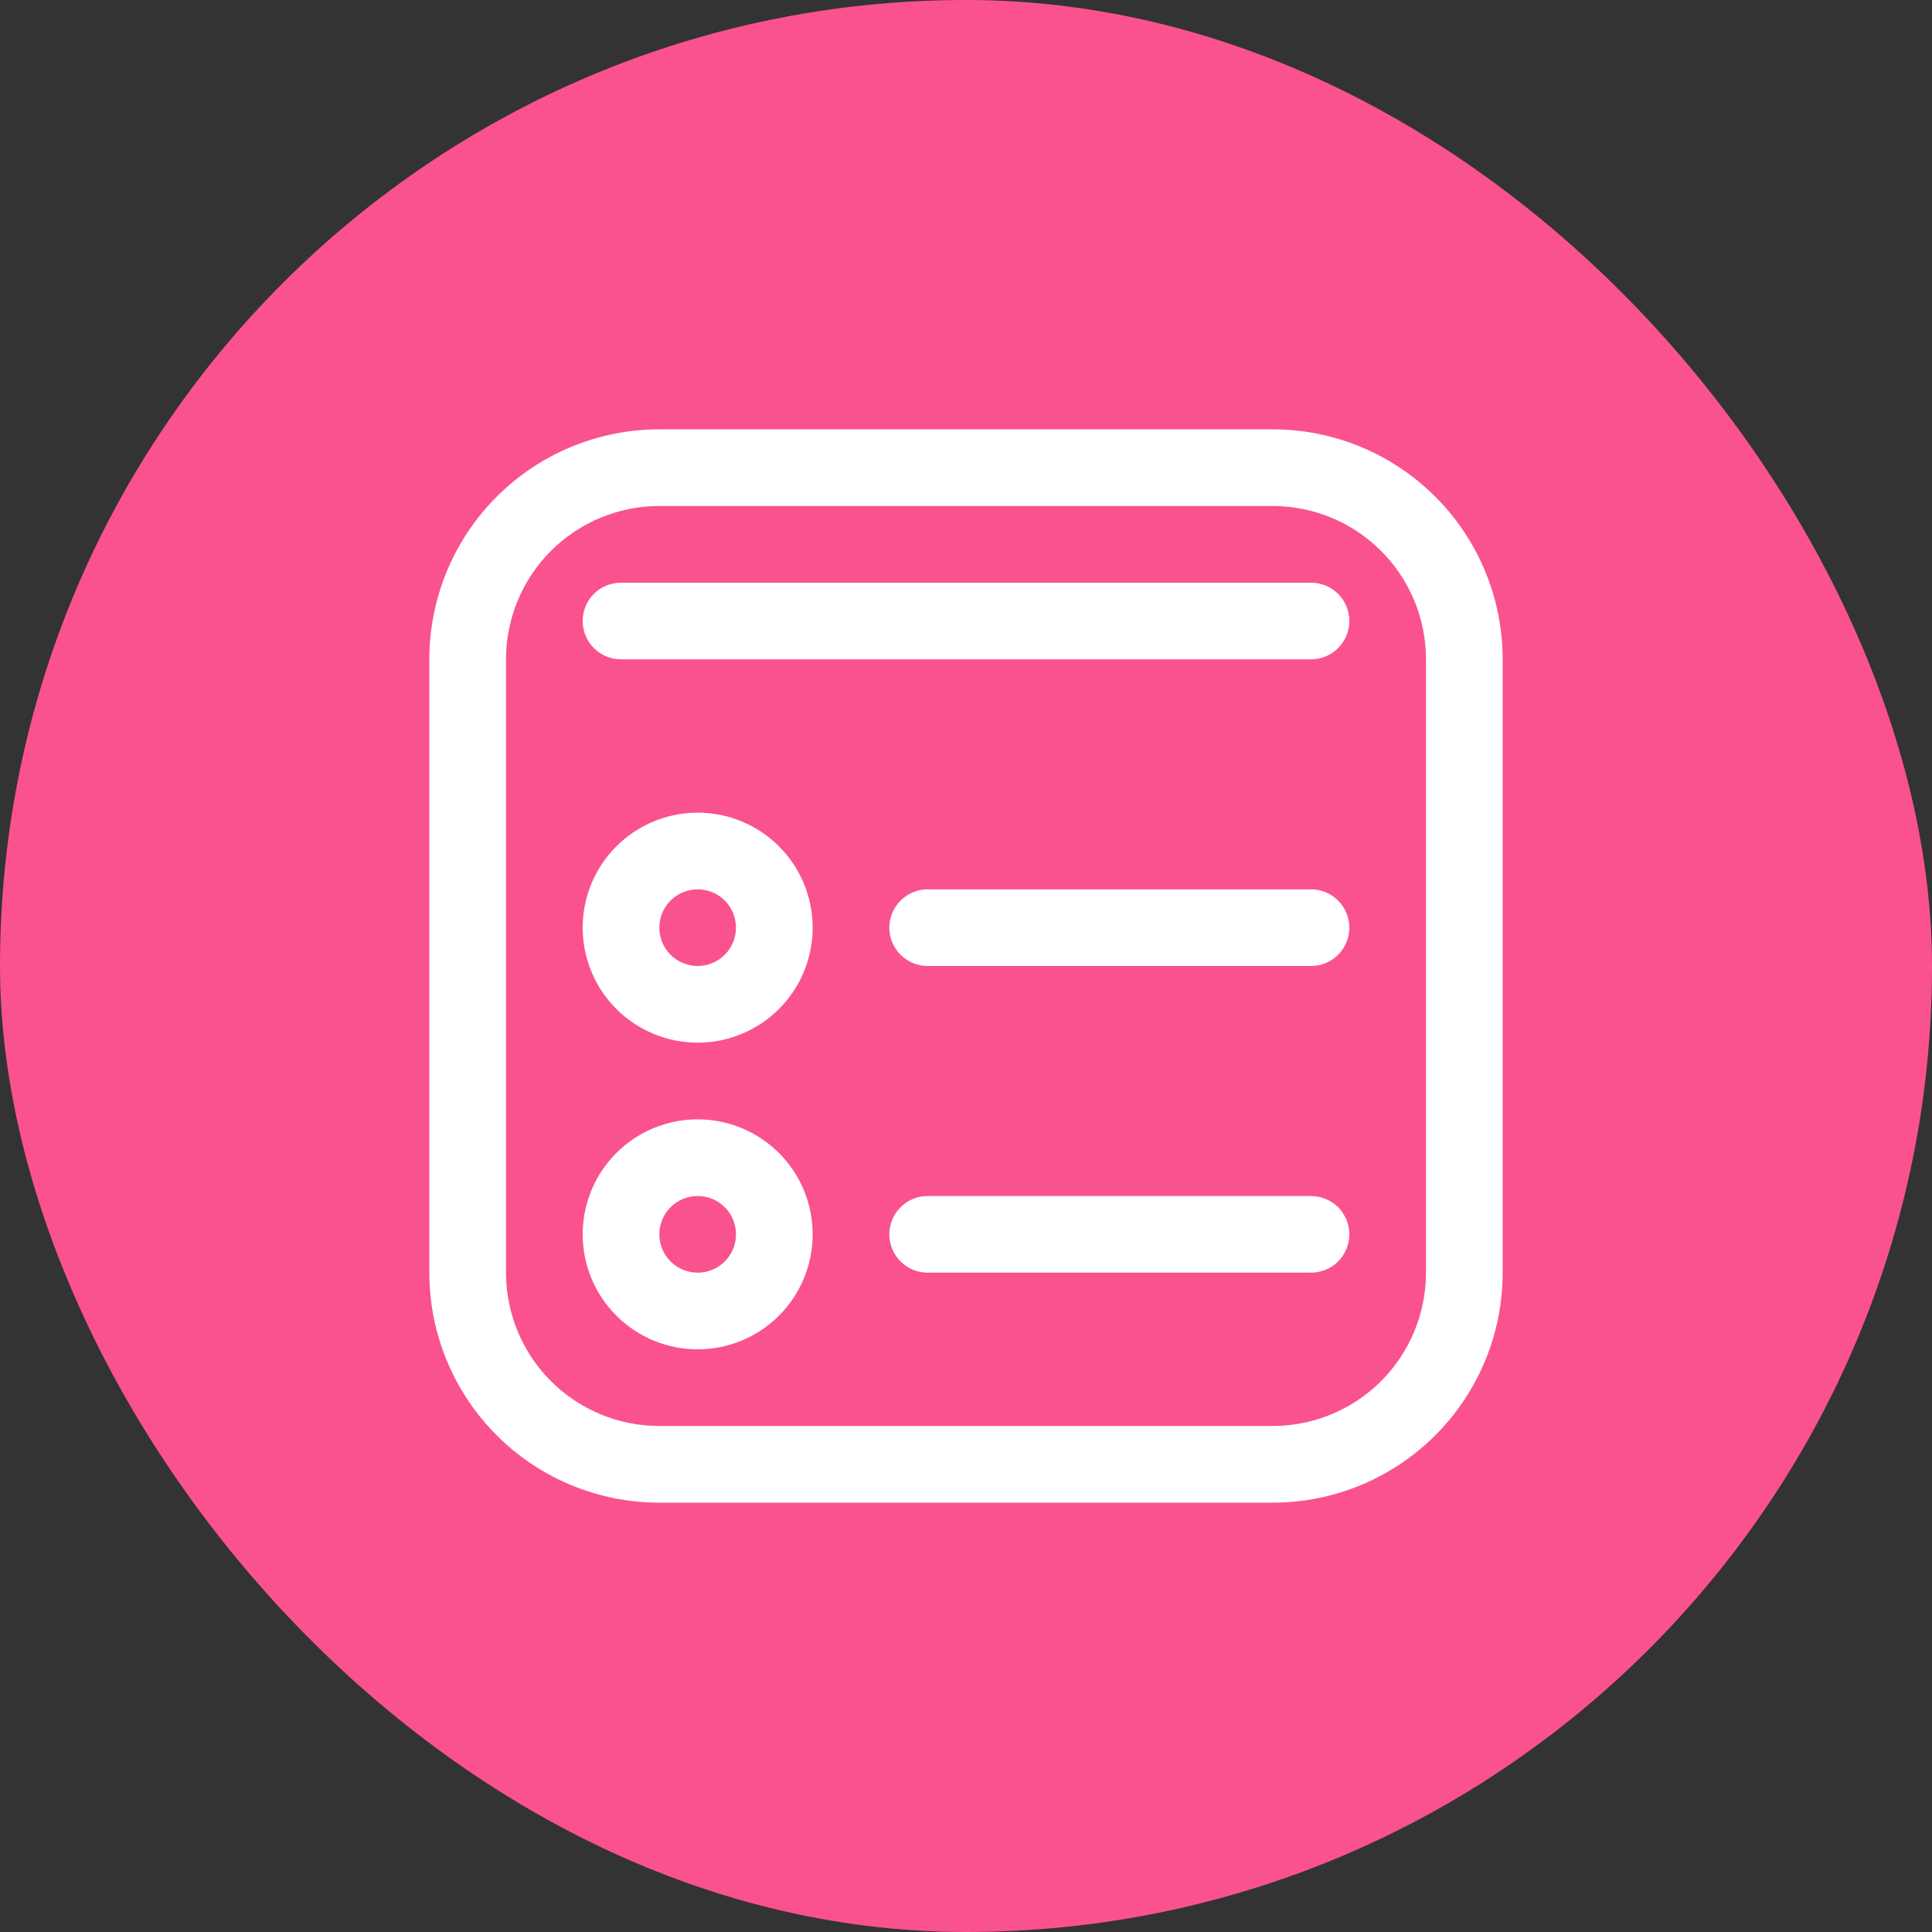
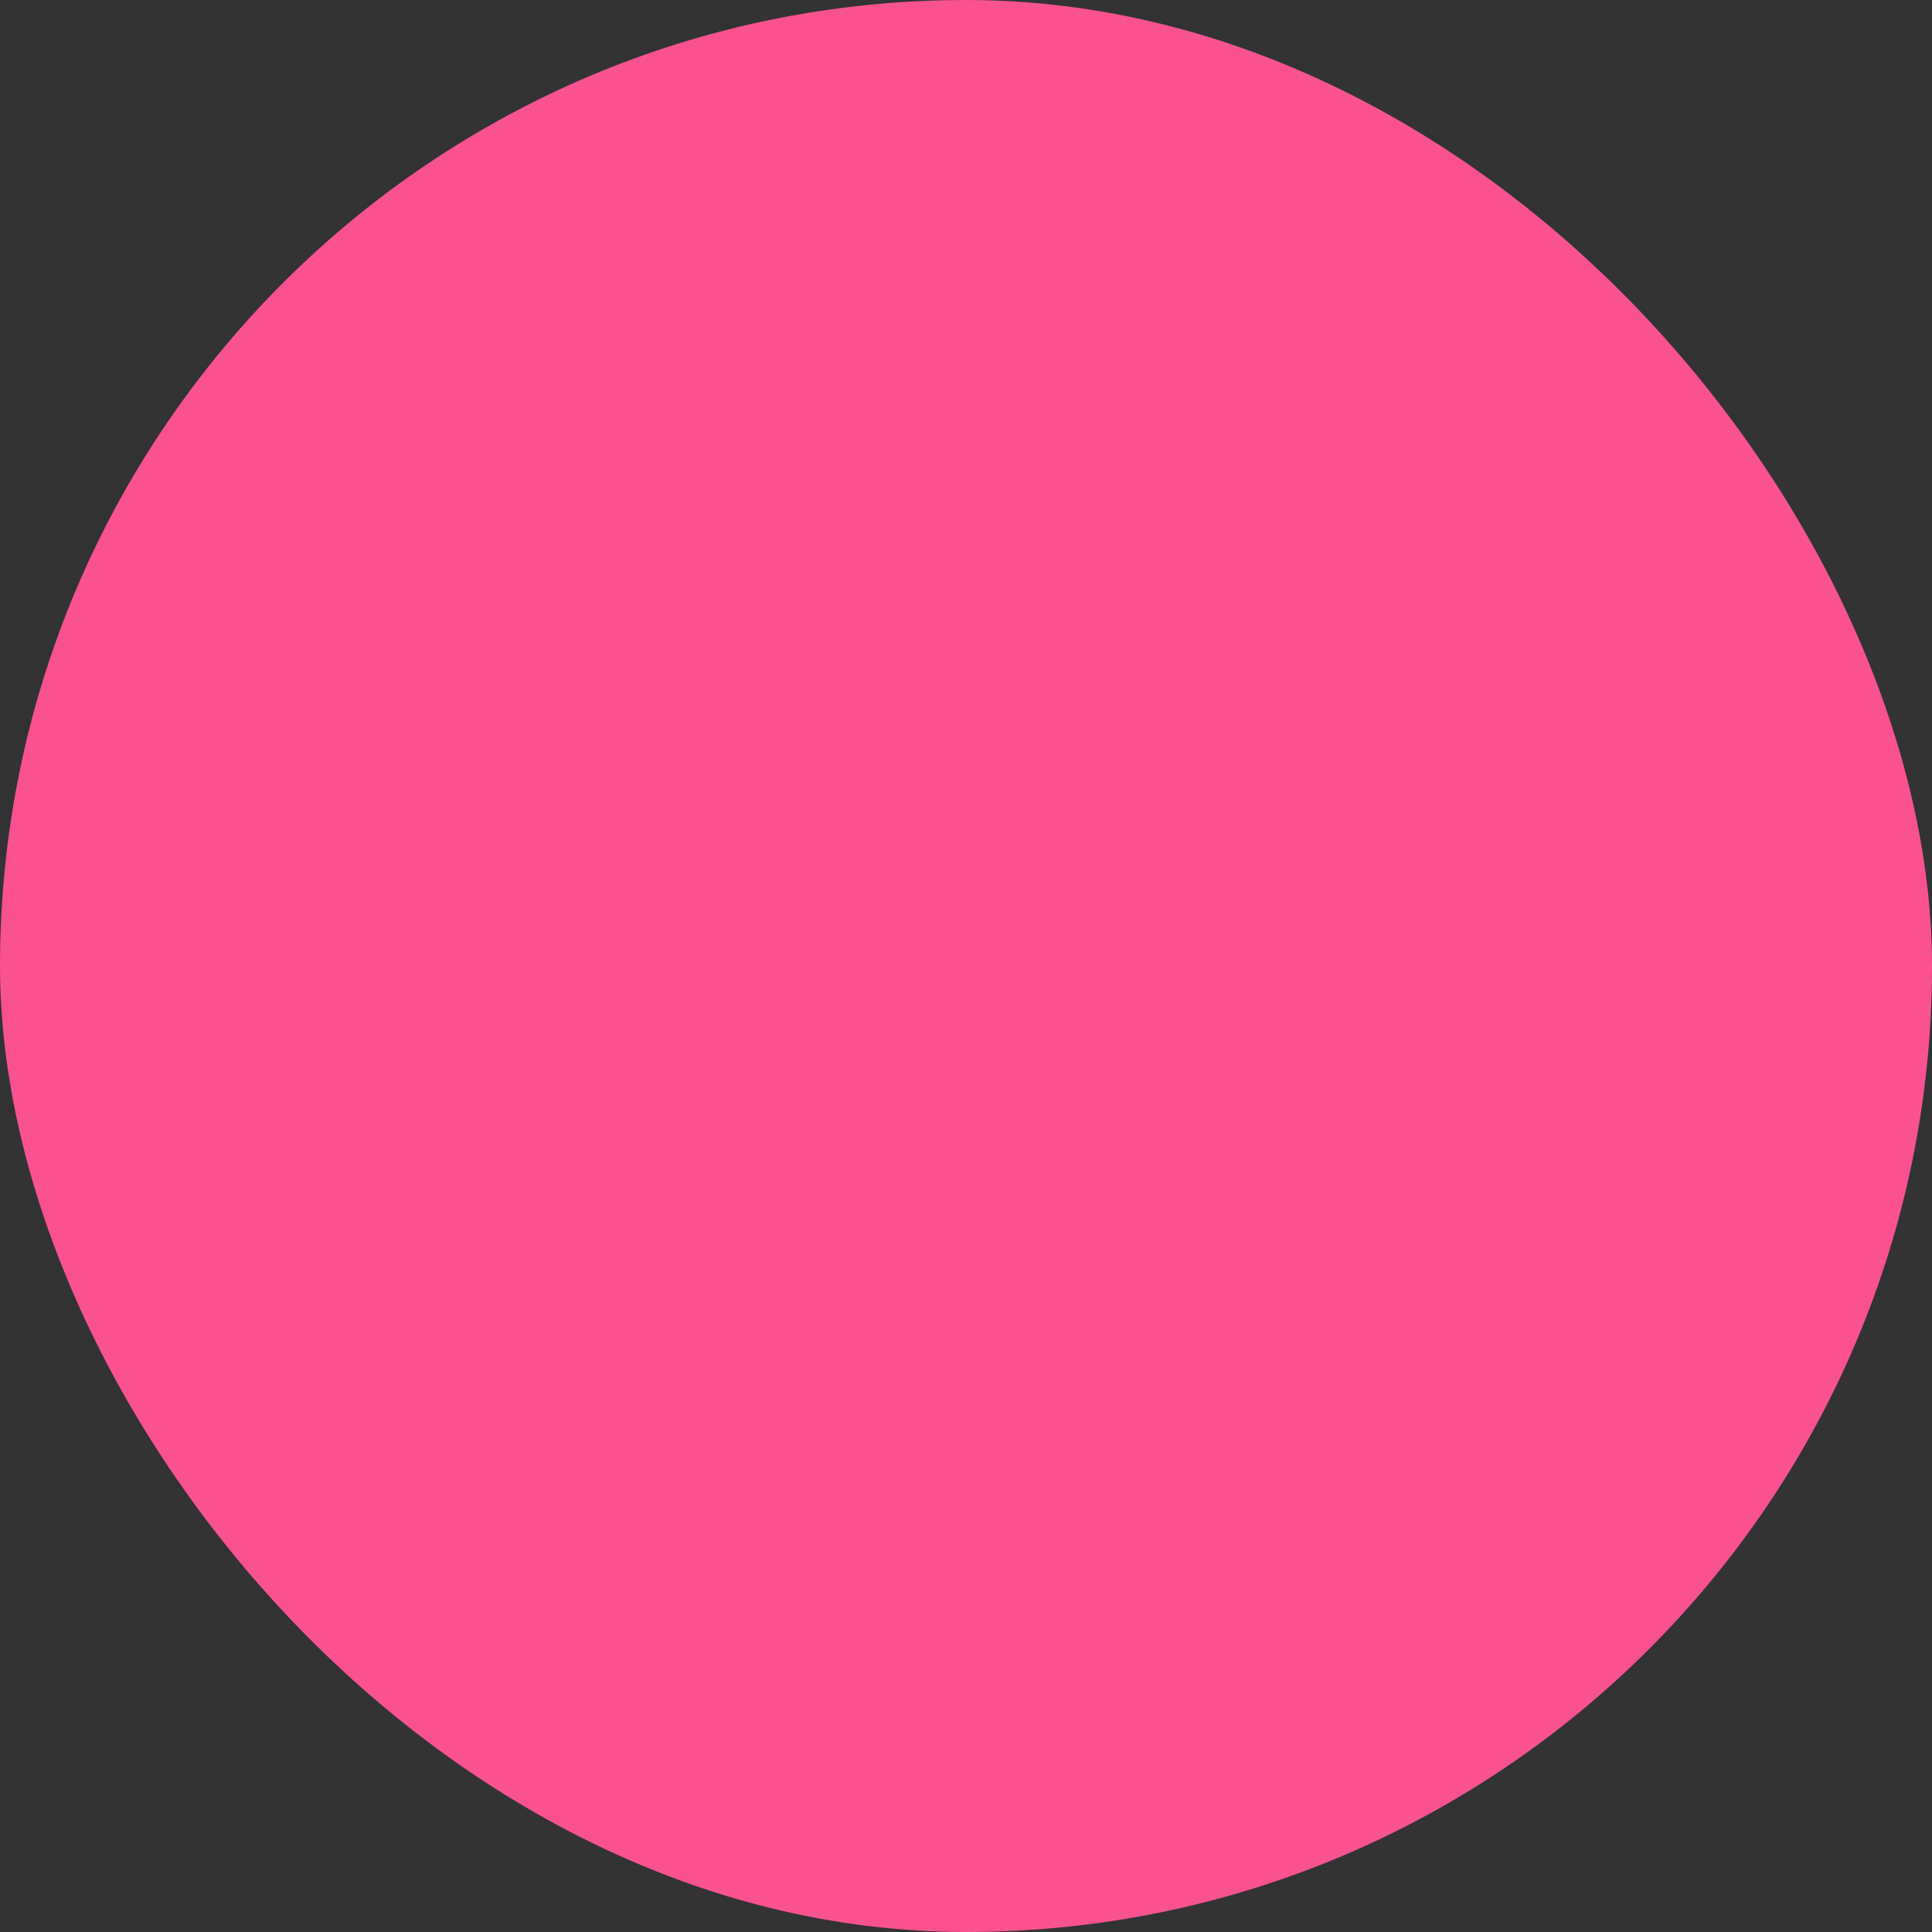
<svg xmlns="http://www.w3.org/2000/svg" width="54" height="54" viewBox="0 0 54 54" fill="none">
  <rect x="0" y="0" width="54" height="54" fill="#333333" stroke="none" />
  <rect width="54" height="54" rx="27" fill="#FA528F" />
-   <path d="M17.357 16.286C17.073 16.286 16.8 16.399 16.599 16.599C16.399 16.8 16.286 17.073 16.286 17.357C16.286 17.641 16.399 17.914 16.599 18.115C16.8 18.316 17.073 18.429 17.357 18.429H36.643C36.927 18.429 37.2 18.316 37.401 18.115C37.601 17.914 37.714 17.641 37.714 17.357C37.714 17.073 37.601 16.8 37.401 16.599C37.2 16.399 36.927 16.286 36.643 16.286H17.357ZM19.5 29.143C20.352 29.143 21.17 28.804 21.773 28.201C22.376 27.599 22.714 26.781 22.714 25.929C22.714 25.076 22.376 24.259 21.773 23.656C21.17 23.053 20.352 22.714 19.5 22.714C18.648 22.714 17.83 23.053 17.227 23.656C16.624 24.259 16.286 25.076 16.286 25.929C16.286 26.781 16.624 27.599 17.227 28.201C17.83 28.804 18.648 29.143 19.5 29.143ZM19.5 27C19.216 27 18.943 26.887 18.742 26.686C18.541 26.485 18.429 26.213 18.429 25.929C18.429 25.644 18.541 25.372 18.742 25.171C18.943 24.97 19.216 24.857 19.5 24.857C19.784 24.857 20.057 24.97 20.258 25.171C20.459 25.372 20.571 25.644 20.571 25.929C20.571 26.213 20.459 26.485 20.258 26.686C20.057 26.887 19.784 27 19.5 27ZM22.714 34.5C22.714 35.352 22.376 36.17 21.773 36.773C21.17 37.376 20.352 37.714 19.5 37.714C18.648 37.714 17.83 37.376 17.227 36.773C16.624 36.17 16.286 35.352 16.286 34.5C16.286 33.648 16.624 32.83 17.227 32.227C17.83 31.624 18.648 31.286 19.5 31.286C20.352 31.286 21.17 31.624 21.773 32.227C22.376 32.83 22.714 33.648 22.714 34.5ZM20.571 34.5C20.571 34.216 20.459 33.943 20.258 33.742C20.057 33.541 19.784 33.429 19.5 33.429C19.216 33.429 18.943 33.541 18.742 33.742C18.541 33.943 18.429 34.216 18.429 34.5C18.429 34.784 18.541 35.057 18.742 35.258C18.943 35.459 19.216 35.571 19.5 35.571C19.784 35.571 20.057 35.459 20.258 35.258C20.459 35.057 20.571 34.784 20.571 34.5ZM24.857 25.929C24.857 25.644 24.97 25.372 25.171 25.171C25.372 24.97 25.644 24.857 25.929 24.857H36.643C36.927 24.857 37.2 24.97 37.401 25.171C37.601 25.372 37.714 25.644 37.714 25.929C37.714 26.213 37.601 26.485 37.401 26.686C37.2 26.887 36.927 27 36.643 27H25.929C25.644 27 25.372 26.887 25.171 26.686C24.97 26.485 24.857 26.213 24.857 25.929ZM25.929 33.429C25.644 33.429 25.372 33.541 25.171 33.742C24.97 33.943 24.857 34.216 24.857 34.5C24.857 34.784 24.97 35.057 25.171 35.258C25.372 35.459 25.644 35.571 25.929 35.571H36.643C36.927 35.571 37.2 35.459 37.401 35.258C37.601 35.057 37.714 34.784 37.714 34.5C37.714 34.216 37.601 33.943 37.401 33.742C37.2 33.541 36.927 33.429 36.643 33.429H25.929ZM18.429 12C16.724 12 15.088 12.677 13.883 13.883C12.677 15.088 12 16.724 12 18.429V35.571C12 37.276 12.677 38.911 13.883 40.117C15.088 41.323 16.724 42 18.429 42H35.571C37.276 42 38.911 41.323 40.117 40.117C41.323 38.911 42 37.276 42 35.571V18.429C42 16.724 41.323 15.088 40.117 13.883C38.911 12.677 37.276 12 35.571 12H18.429ZM14.143 18.429C14.143 17.292 14.594 16.202 15.398 15.398C16.202 14.594 17.292 14.143 18.429 14.143H35.571C36.708 14.143 37.798 14.594 38.602 15.398C39.406 16.202 39.857 17.292 39.857 18.429V35.571C39.857 36.708 39.406 37.798 38.602 38.602C37.798 39.406 36.708 39.857 35.571 39.857H18.429C17.292 39.857 16.202 39.406 15.398 38.602C14.594 37.798 14.143 36.708 14.143 35.571V18.429Z" fill="white" />
</svg>